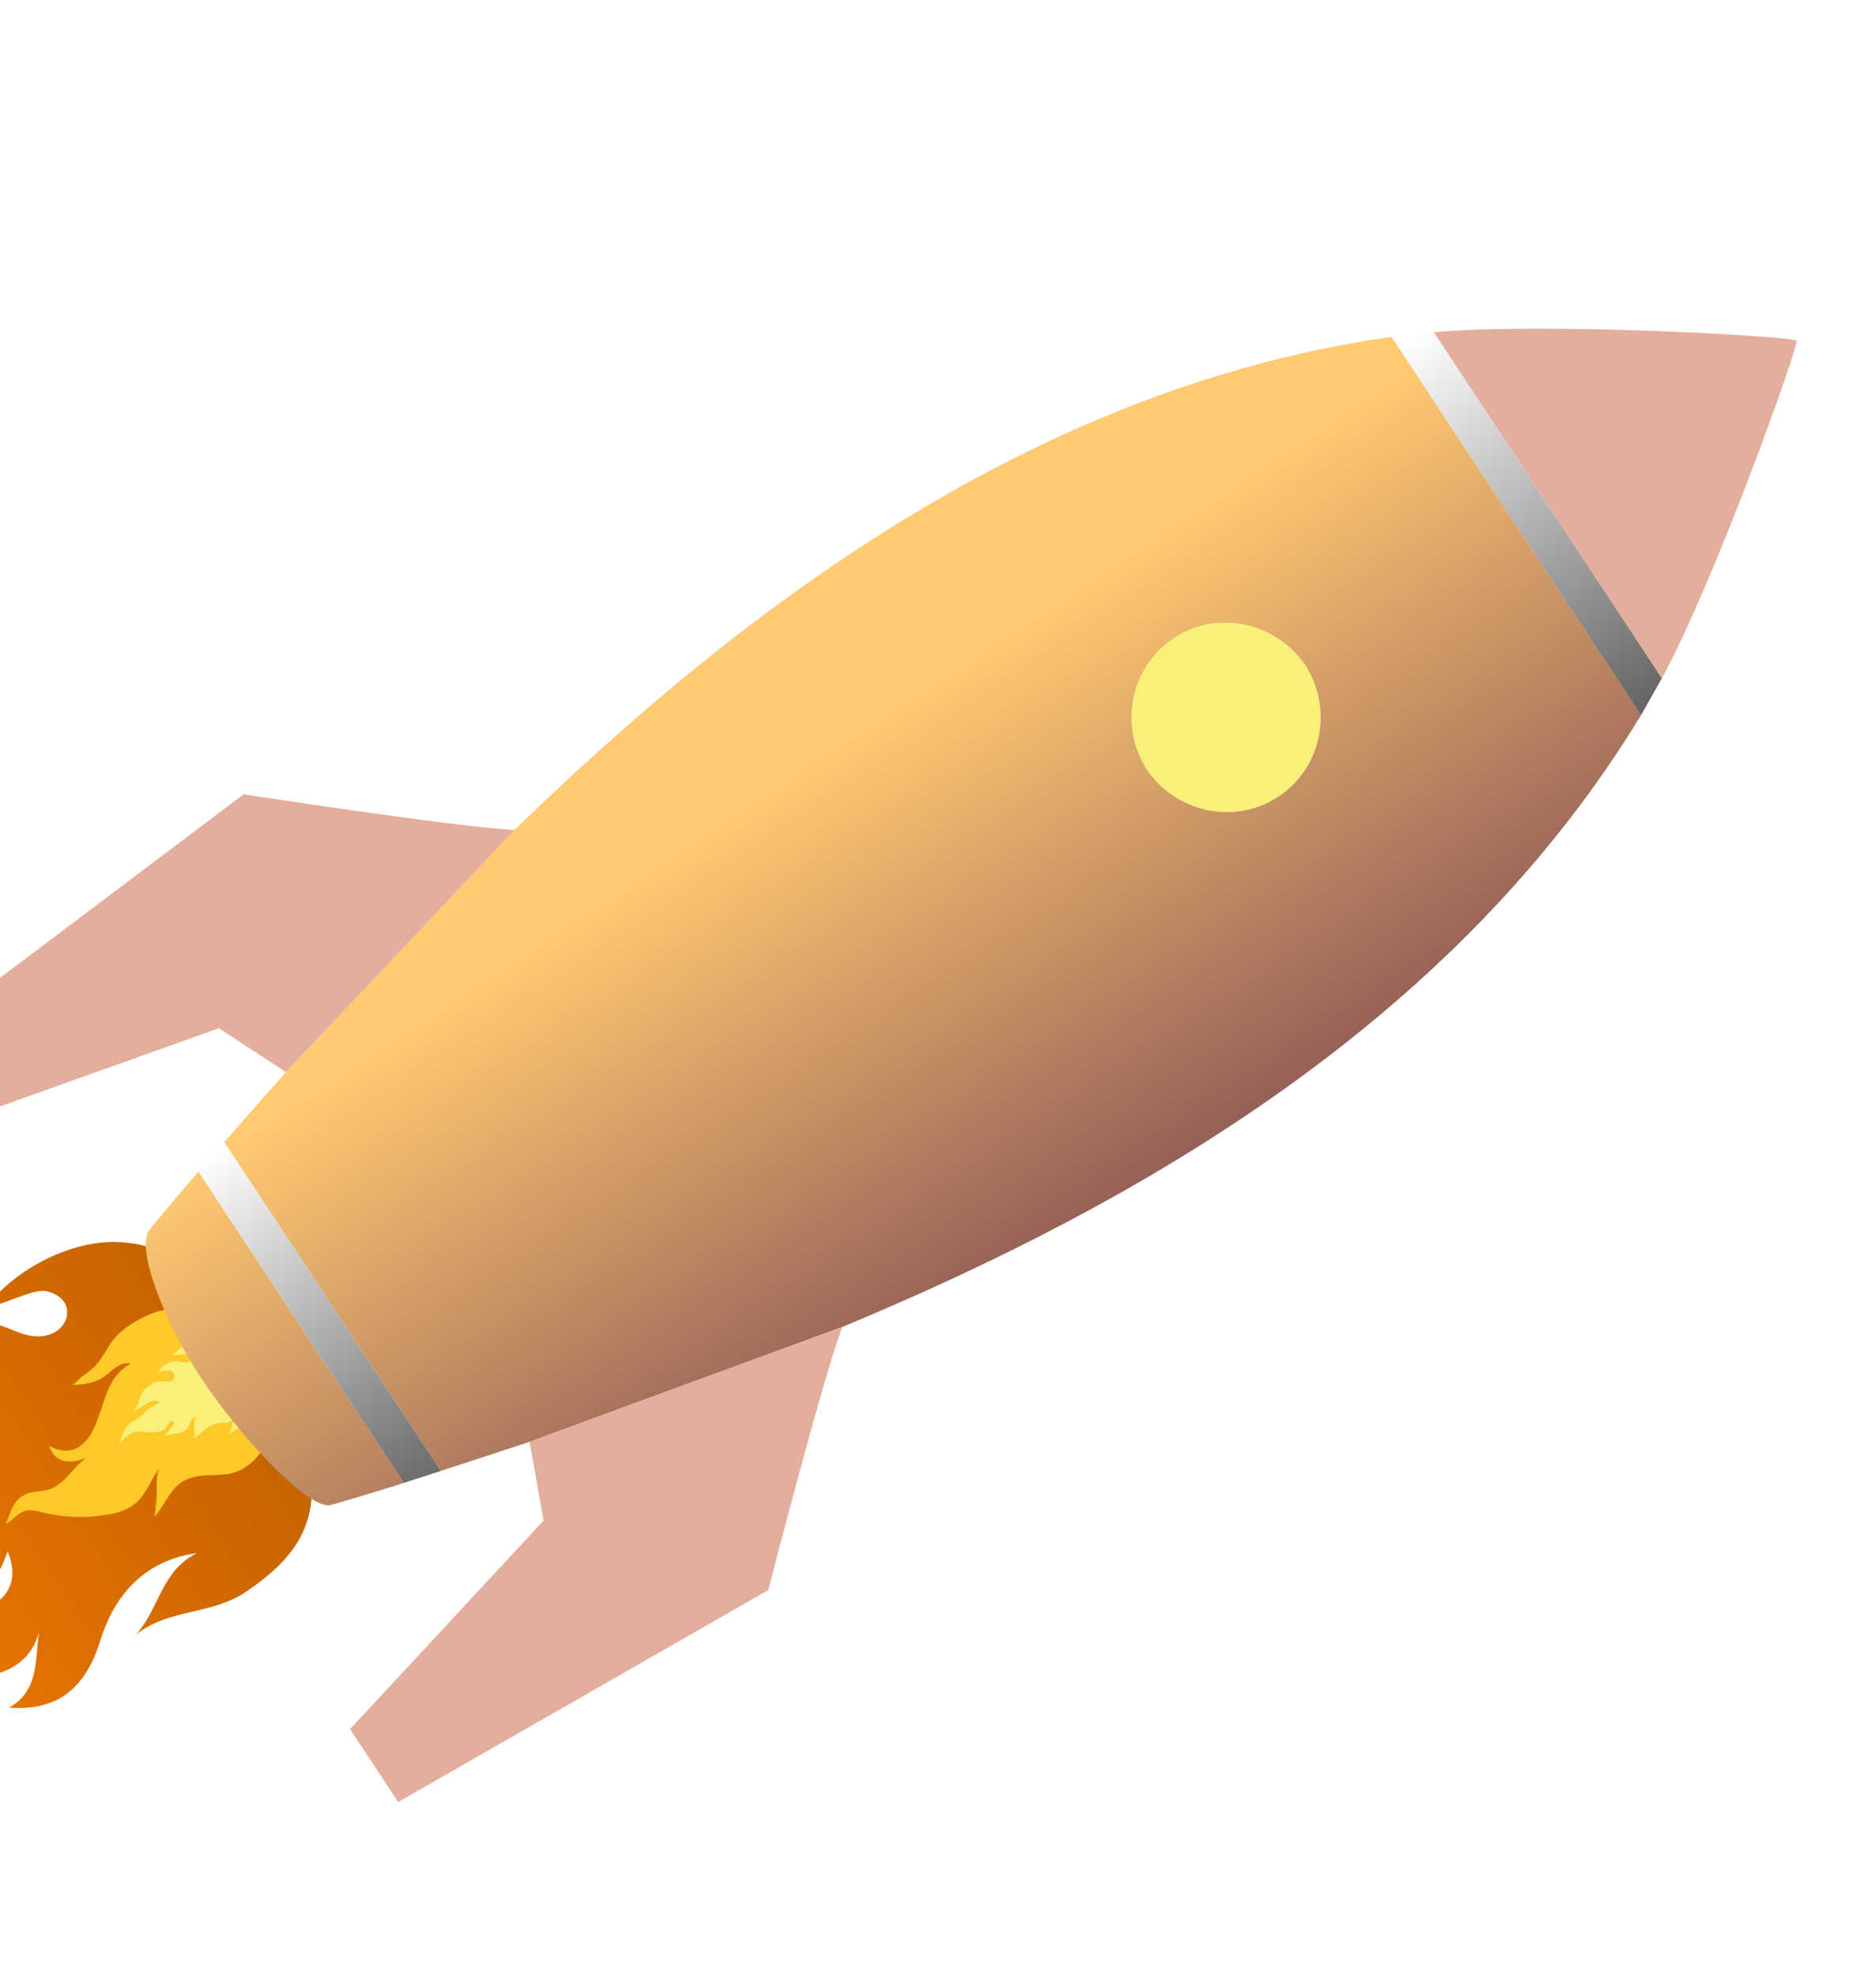
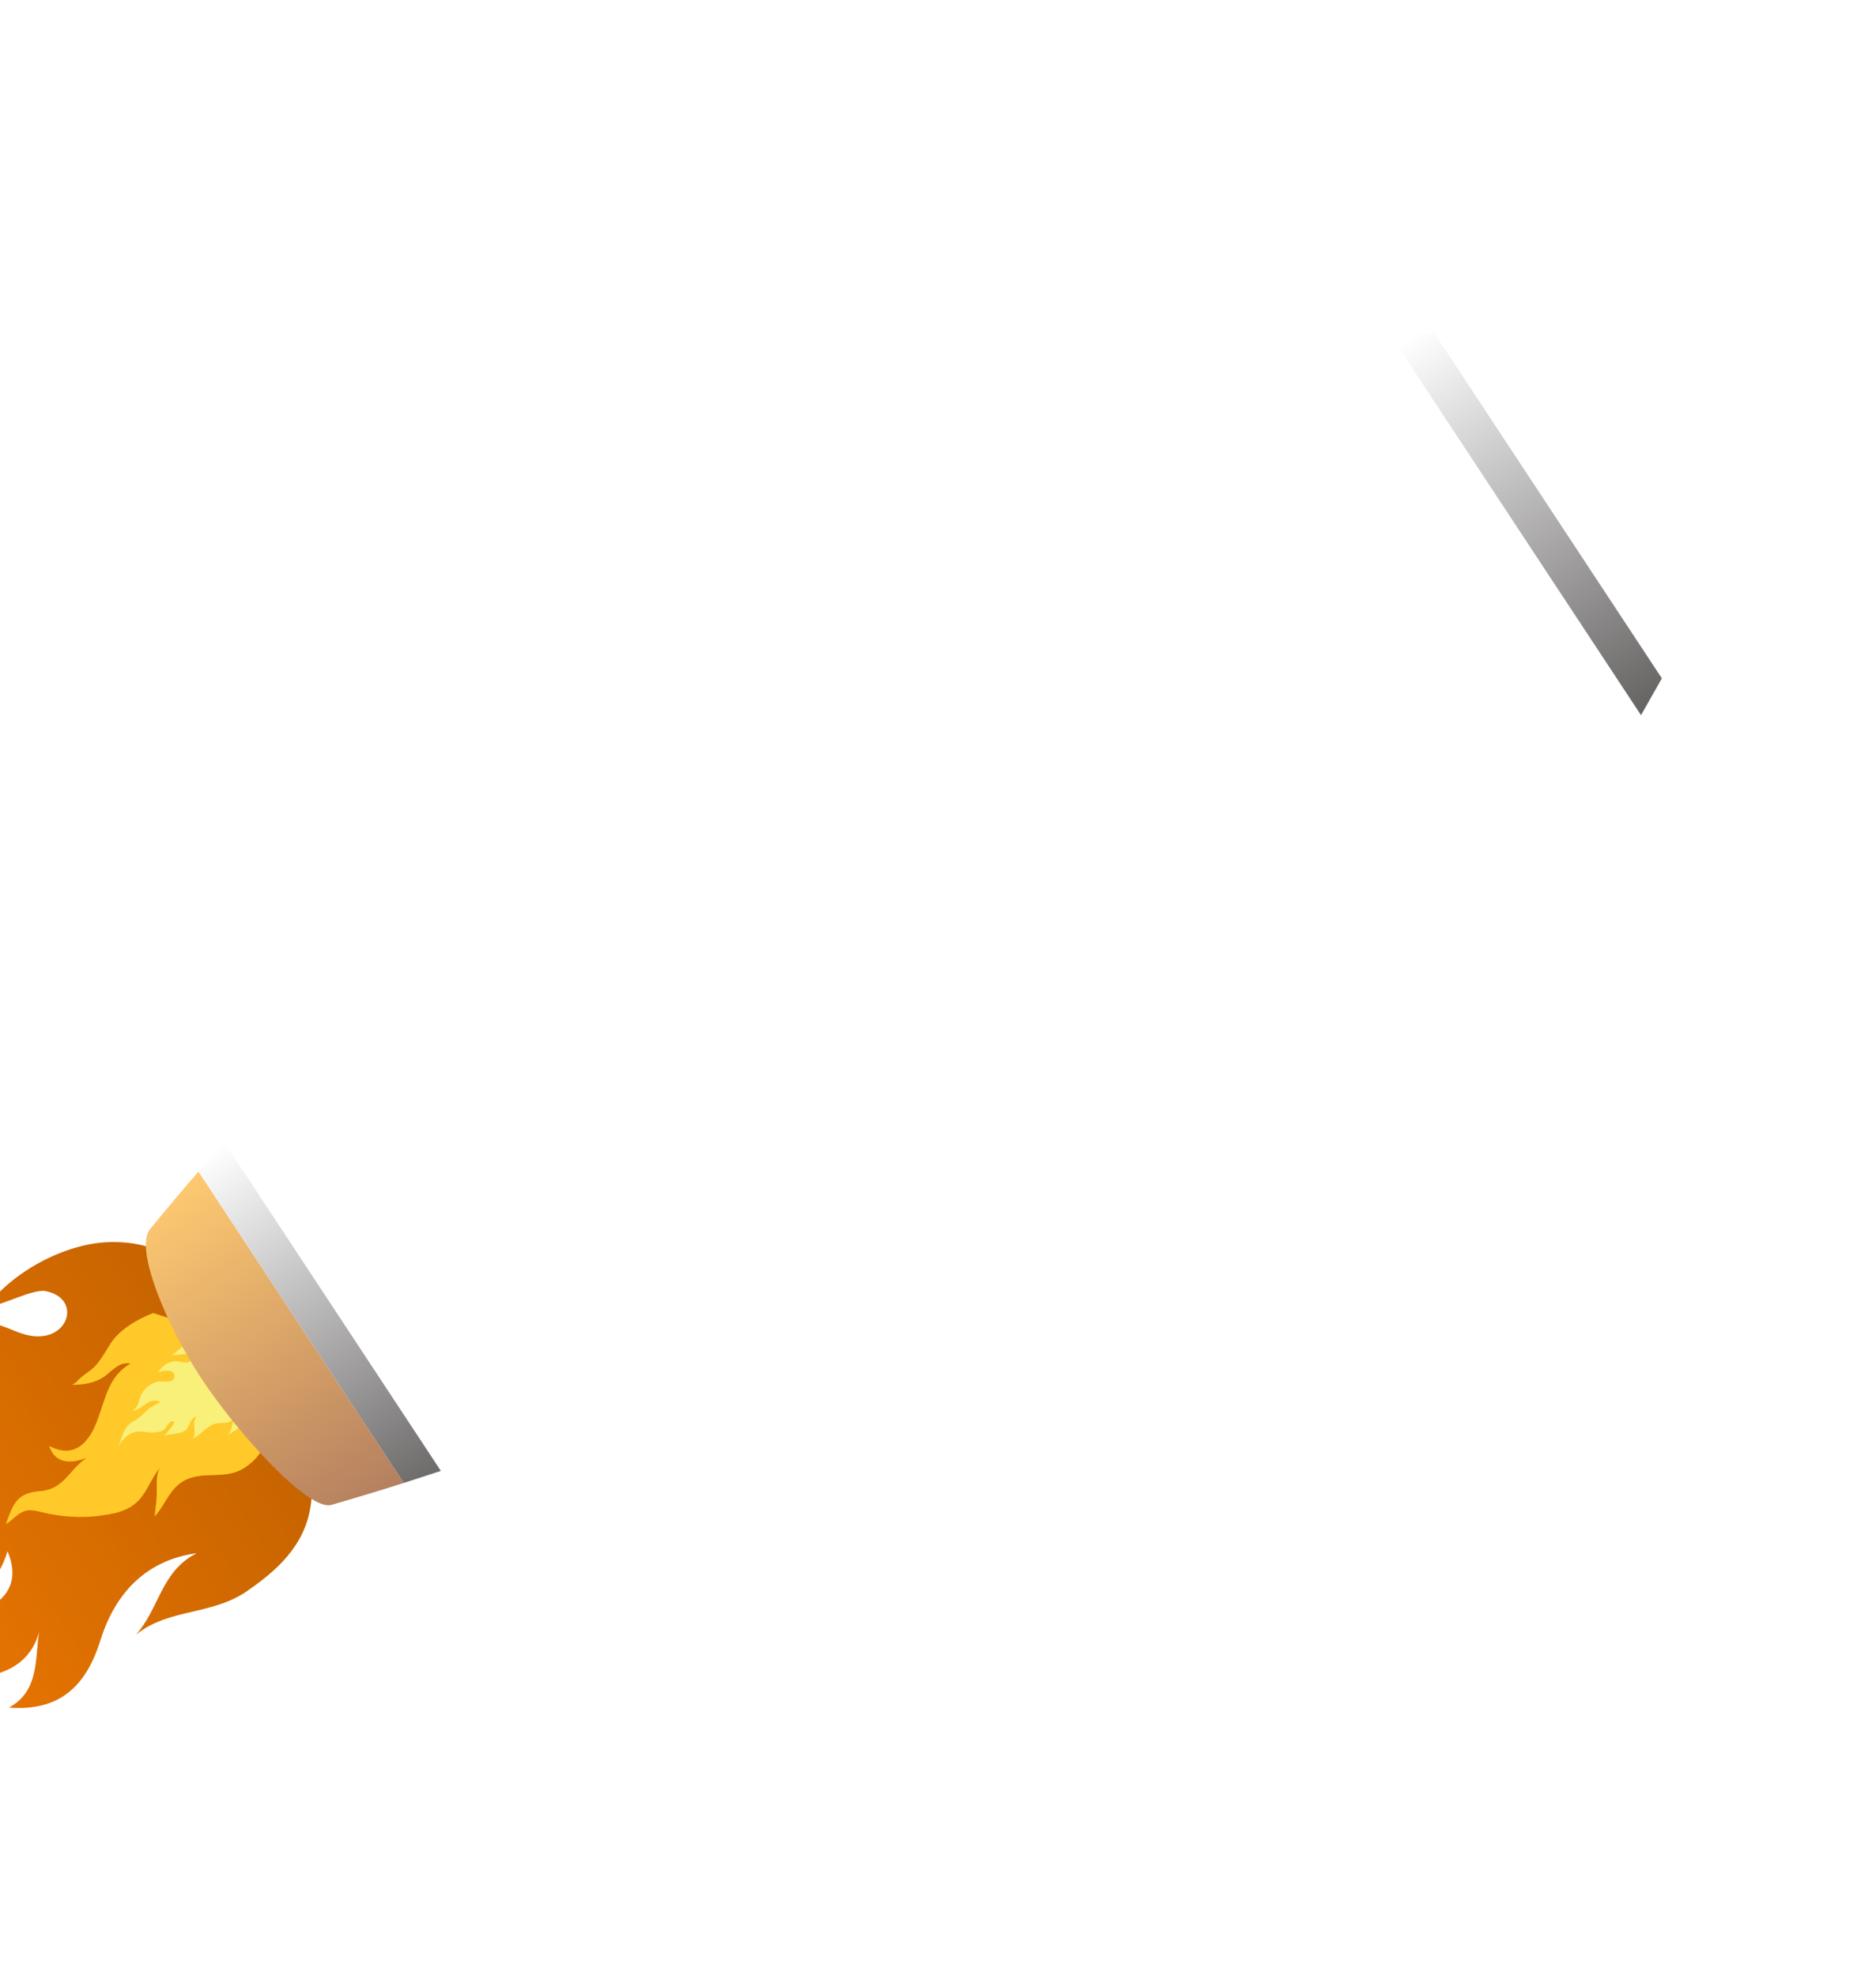
<svg xmlns="http://www.w3.org/2000/svg" width="300" height="316" viewBox="0 0 300 316" fill="none">
  <g filter="url(#filter0_d_1765_27330)">
    <path d="M37.652 203.413C37.652 203.413 51.076 212.38 49.827 235.389C49.388 242.142 45.24 246.449 39.72 250.264C34.036 254.36 26.923 253.111 21.724 257.412C25.548 253.144 25.699 247.28 31.458 244.356C23.443 245.448 18.482 250.641 16.098 258.152C13.877 265.381 9.729 269.688 1.441 269.039C6.186 266.434 5.604 261.578 6.234 256.97C4.832 262.261 0.252 264.058 -4.643 264.316C-10.632 264.771 -13.388 265.89 -18.543 269.464C-14.905 261.999 -17.995 257.049 -7.791 255.038C-2.204 253.974 4.241 251.297 1.204 244.041C-2.251 255.228 -11.163 249.924 -19.507 252.106C-25.421 253.735 -25.079 258.226 -28.859 261.766C-32.639 265.307 -38.058 265.036 -42.826 264.163C-34.449 263.356 -34.847 254.01 -31.823 247.999C-28.39 241.018 -18.399 241.069 -13.192 235.19C-15.747 228.665 -20.553 235.153 -22.465 237.287C-25.556 240.548 -29.333 243.562 -34.212 240.665C-21.219 238.911 -26.921 222.581 -16.989 218.304C-13.178 216.665 -5.154 221.681 -2.709 217.972C1.082 212.328 -10.129 213.606 -12.683 214.766C-11.494 211.536 -8.284 208.721 -4.72 207.769C-0.143 206.497 2.349 209.746 6.151 209.684C11.207 209.67 12.776 203.57 7.321 202.45C5.3 202.035 0.433 204.721 -2.158 205.031C1.957 199.349 10.352 194.861 17.351 194.614C26.049 194.294 31.162 199.133 37.652 203.413Z" fill="url(#paint0_linear_1765_27330)" />
-     <path d="M40.306 212C41.476 213.906 41.355 213.985 42.318 216.362C44.398 221.348 43.814 227.923 38.848 230.862C36.026 232.472 33.237 231.383 30.348 232.368C27.301 233.373 26.628 236.41 24.726 238.5C24.898 236.798 25.142 235.466 25.056 233.766C25.076 232.749 25.019 231.615 25.571 230.75C24.194 232.327 23.64 234.365 22.164 235.923C20.307 237.818 17.986 238.093 15.446 238.429C12.868 238.707 10.436 238.554 7.774 238.05C6.69 237.845 5.315 237.33 4.242 237.536C2.83 237.881 2.115 239.022 0.934 239.717C2.126 236.421 2.654 234.735 6.42 234.426C10.285 234.136 11.04 230.962 13.867 229.098C11.553 230.038 8.799 230.181 7.868 227.198C12.001 229.409 14.393 226.493 15.672 222.805C16.968 219.274 17.427 216.044 20.851 214.037C19.038 213.643 17.777 215.395 16.453 216.268C14.911 217.201 13.324 217.411 11.523 217.428C11.763 217.269 12.102 217.129 12.244 216.952C13.156 215.848 14.573 215.249 15.486 214.145C16.338 213.082 16.932 212.02 17.647 210.88C19.077 208.599 22.02 206.91 24.492 205.948C28.601 204.327 35.252 206.299 39.071 210.389L39.438 210.816C39.767 211.184 40.037 211.592 40.306 212Z" fill="#FFC929" />
+     <path d="M40.306 212C41.476 213.906 41.355 213.985 42.318 216.362C44.398 221.348 43.814 227.923 38.848 230.862C36.026 232.472 33.237 231.383 30.348 232.368C27.301 233.373 26.628 236.41 24.726 238.5C24.898 236.798 25.142 235.466 25.056 233.766C25.076 232.749 25.019 231.615 25.571 230.75C24.194 232.327 23.64 234.365 22.164 235.923C20.307 237.818 17.986 238.093 15.446 238.429C12.868 238.707 10.436 238.554 7.774 238.05C6.69 237.845 5.315 237.33 4.242 237.536C2.83 237.881 2.115 239.022 0.934 239.717C2.126 236.421 2.654 234.735 6.42 234.426C10.285 234.136 11.04 230.962 13.867 229.098C11.553 230.038 8.799 230.181 7.868 227.198C12.001 229.409 14.393 226.493 15.672 222.805C16.968 219.274 17.427 216.044 20.851 214.037C19.038 213.643 17.777 215.395 16.453 216.268C14.911 217.201 13.324 217.411 11.523 217.428C11.763 217.269 12.102 217.129 12.244 216.952C13.156 215.848 14.573 215.249 15.486 214.145C16.338 213.082 16.932 212.02 17.647 210.88C19.077 208.599 22.02 206.91 24.492 205.948L39.438 210.816C39.767 211.184 40.037 211.592 40.306 212Z" fill="#FFC929" />
    <path d="M41.332 213.573C42.579 215.736 42.536 217.302 42.044 219.753C41.468 222.484 38.593 223.973 36.477 225.458C37.061 224.711 37.094 223.876 37.355 222.98C36.198 223.878 35.366 223.296 34.168 223.724C32.908 224.193 32.053 225.481 30.865 225.992C31.575 224.891 30.462 223.408 31.515 222.488C30.276 222.717 30.43 224.244 29.503 224.81C28.701 225.294 27.129 225.29 26.285 225.575C26.421 225.304 28.953 222.82 27.277 223.338C26.954 223.46 26.505 224.48 26.015 224.758C25.599 224.942 25.016 225.01 24.547 225.047C23.475 225.121 22.476 224.694 21.466 224.999C20.309 225.354 19.611 226.267 18.881 227.2C19.81 225.412 19.666 224.105 21.541 223.14C22.457 222.626 22.885 222.118 23.593 221.425C24.198 220.845 24.885 220.663 25.636 220.169C23.7 219.274 22.917 221.418 21.147 221.591C22.241 221.005 22.148 219.845 22.639 218.888C23.15 217.963 24.15 217.168 25.202 216.927C25.973 216.735 27.773 217.357 27.879 216.157C28.026 214.748 25.912 215.147 25.245 215.496C25.788 214.55 26.799 213.703 28.027 213.662C29.089 213.64 30.025 214.38 30.735 213.279C30.091 211.894 28.642 212.894 27.477 212.623C29.393 211.585 30.677 208.839 33.216 209.833C33.893 210.111 35.296 212.035 35.62 210.826C35.871 209.847 34.238 208.798 33.457 208.77C36.185 208.283 39.535 210.642 41.062 213.163L41.332 213.573Z" fill="#F9F079" />
    <path d="M31.739 183.325C28.984 186.508 26.396 189.6 23.96 192.574C21.524 195.547 26.453 207.715 32.227 216.449C37.955 225.113 49.308 237.695 53.003 236.626C56.698 235.558 60.556 234.397 64.569 233.122L31.739 183.325Z" fill="url(#paint1_linear_1765_27330)" />
-     <path d="M134.697 208.178C182.921 188.15 232.875 159.001 262.425 110.348L222.549 49.863C166.195 57.852 119.711 92.27 82.302 128.704L45.718 167.432C42.307 171.274 39.035 174.991 35.849 178.636L70.499 231.195C75.102 229.698 79.818 228.16 84.687 226.54L134.697 208.178ZM208.726 102.366C213.215 109.472 211.337 118.804 204.416 123.367C197.503 127.924 188.172 125.983 183.412 119.056C178.919 111.949 180.814 102.61 187.727 98.052C194.648 93.489 203.963 95.438 208.726 102.366Z" fill="url(#paint2_linear_1765_27330)" />
-     <path d="M86.922 239.148L84.686 226.538L134.696 208.176C131.542 216.499 122.856 250.253 122.856 250.253L63.669 284.147L55.979 272.483L86.922 239.148Z" fill="#E3AE9C" />
-     <path d="M38.964 123.01C38.964 123.01 73.404 128.32 82.3 128.706L45.716 167.434L35.008 160.409L-7.823 175.712L-15.512 164.049L38.964 123.01Z" fill="#E3AE9C" />
-     <path d="M265.756 104.463C274.282 88.804 287.73 51.148 287.288 50.477C286.842 49.8 247.027 47.463 229.277 49.13L265.756 104.463Z" fill="#E3AE9C" />
    <path d="M31.739 183.325L64.569 233.122L70.499 231.194L35.849 178.636L31.739 183.325Z" fill="url(#paint3_linear_1765_27330)" />
    <path d="M222.545 49.867L262.421 110.352L265.755 104.467L229.276 49.134L222.545 49.867Z" fill="url(#paint4_linear_1765_27330)" />
-     <path d="M204.417 123.366C211.338 118.803 213.215 109.472 208.727 102.366C203.963 95.438 194.649 93.489 187.728 98.052C180.815 102.609 178.92 111.948 183.412 119.055C188.172 125.983 197.504 127.924 204.417 123.366Z" fill="#F9F079" />
  </g>
  <defs>
    <filter id="filter0_d_1765_27330" x="-54.826" y="40.541" width="354.125" height="259.607" filterUnits="userSpaceOnUse" color-interpolation-filters="sRGB">
      <feFlood flood-opacity="0" result="BackgroundImageFix" />
      <feColorMatrix in="SourceAlpha" type="matrix" values="0 0 0 0 0 0 0 0 0 0 0 0 0 0 0 0 0 0 127 0" result="hardAlpha" />
      <feOffset dy="4" />
      <feGaussianBlur stdDeviation="6" />
      <feComposite in2="hardAlpha" operator="out" />
      <feColorMatrix type="matrix" values="0 0 0 0 0 0 0 0 0 0 0 0 0 0 0 0 0 0 0.25 0" />
      <feBlend mode="normal" in2="BackgroundImageFix" result="effect1_dropShadow_1765_27330" />
      <feBlend mode="normal" in="SourceGraphic" in2="effect1_dropShadow_1765_27330" result="shape" />
    </filter>
    <linearGradient id="paint0_linear_1765_27330" x1="-42.83" y1="264.182" x2="55.95" y2="200.305" gradientUnits="userSpaceOnUse">
      <stop stop-color="#F67C01" />
      <stop offset="1" stop-color="#BB5E00" />
    </linearGradient>
    <linearGradient id="paint1_linear_1765_27330" x1="135.229" y1="83.525" x2="201.345" y2="183.812" gradientUnits="userSpaceOnUse">
      <stop offset="0.214" stop-color="#FFCA71" />
      <stop offset="1" stop-color="#8A5555" />
    </linearGradient>
    <linearGradient id="paint2_linear_1765_27330" x1="135.229" y1="83.525" x2="201.345" y2="183.812" gradientUnits="userSpaceOnUse">
      <stop offset="0.214" stop-color="#FFCA71" />
      <stop offset="1" stop-color="#8A5555" />
    </linearGradient>
    <linearGradient id="paint3_linear_1765_27330" x1="25.16" y1="162.085" x2="83.011" y2="249.836" gradientUnits="userSpaceOnUse">
      <stop offset="0.188" stop-color="white" />
      <stop offset="1" stop-color="#393535" />
    </linearGradient>
    <linearGradient id="paint4_linear_1765_27330" x1="218.751" y1="37.454" x2="276.603" y2="125.205" gradientUnits="userSpaceOnUse">
      <stop offset="0.135" stop-color="white" />
      <stop offset="1" stop-color="#393535" />
    </linearGradient>
  </defs>
</svg>